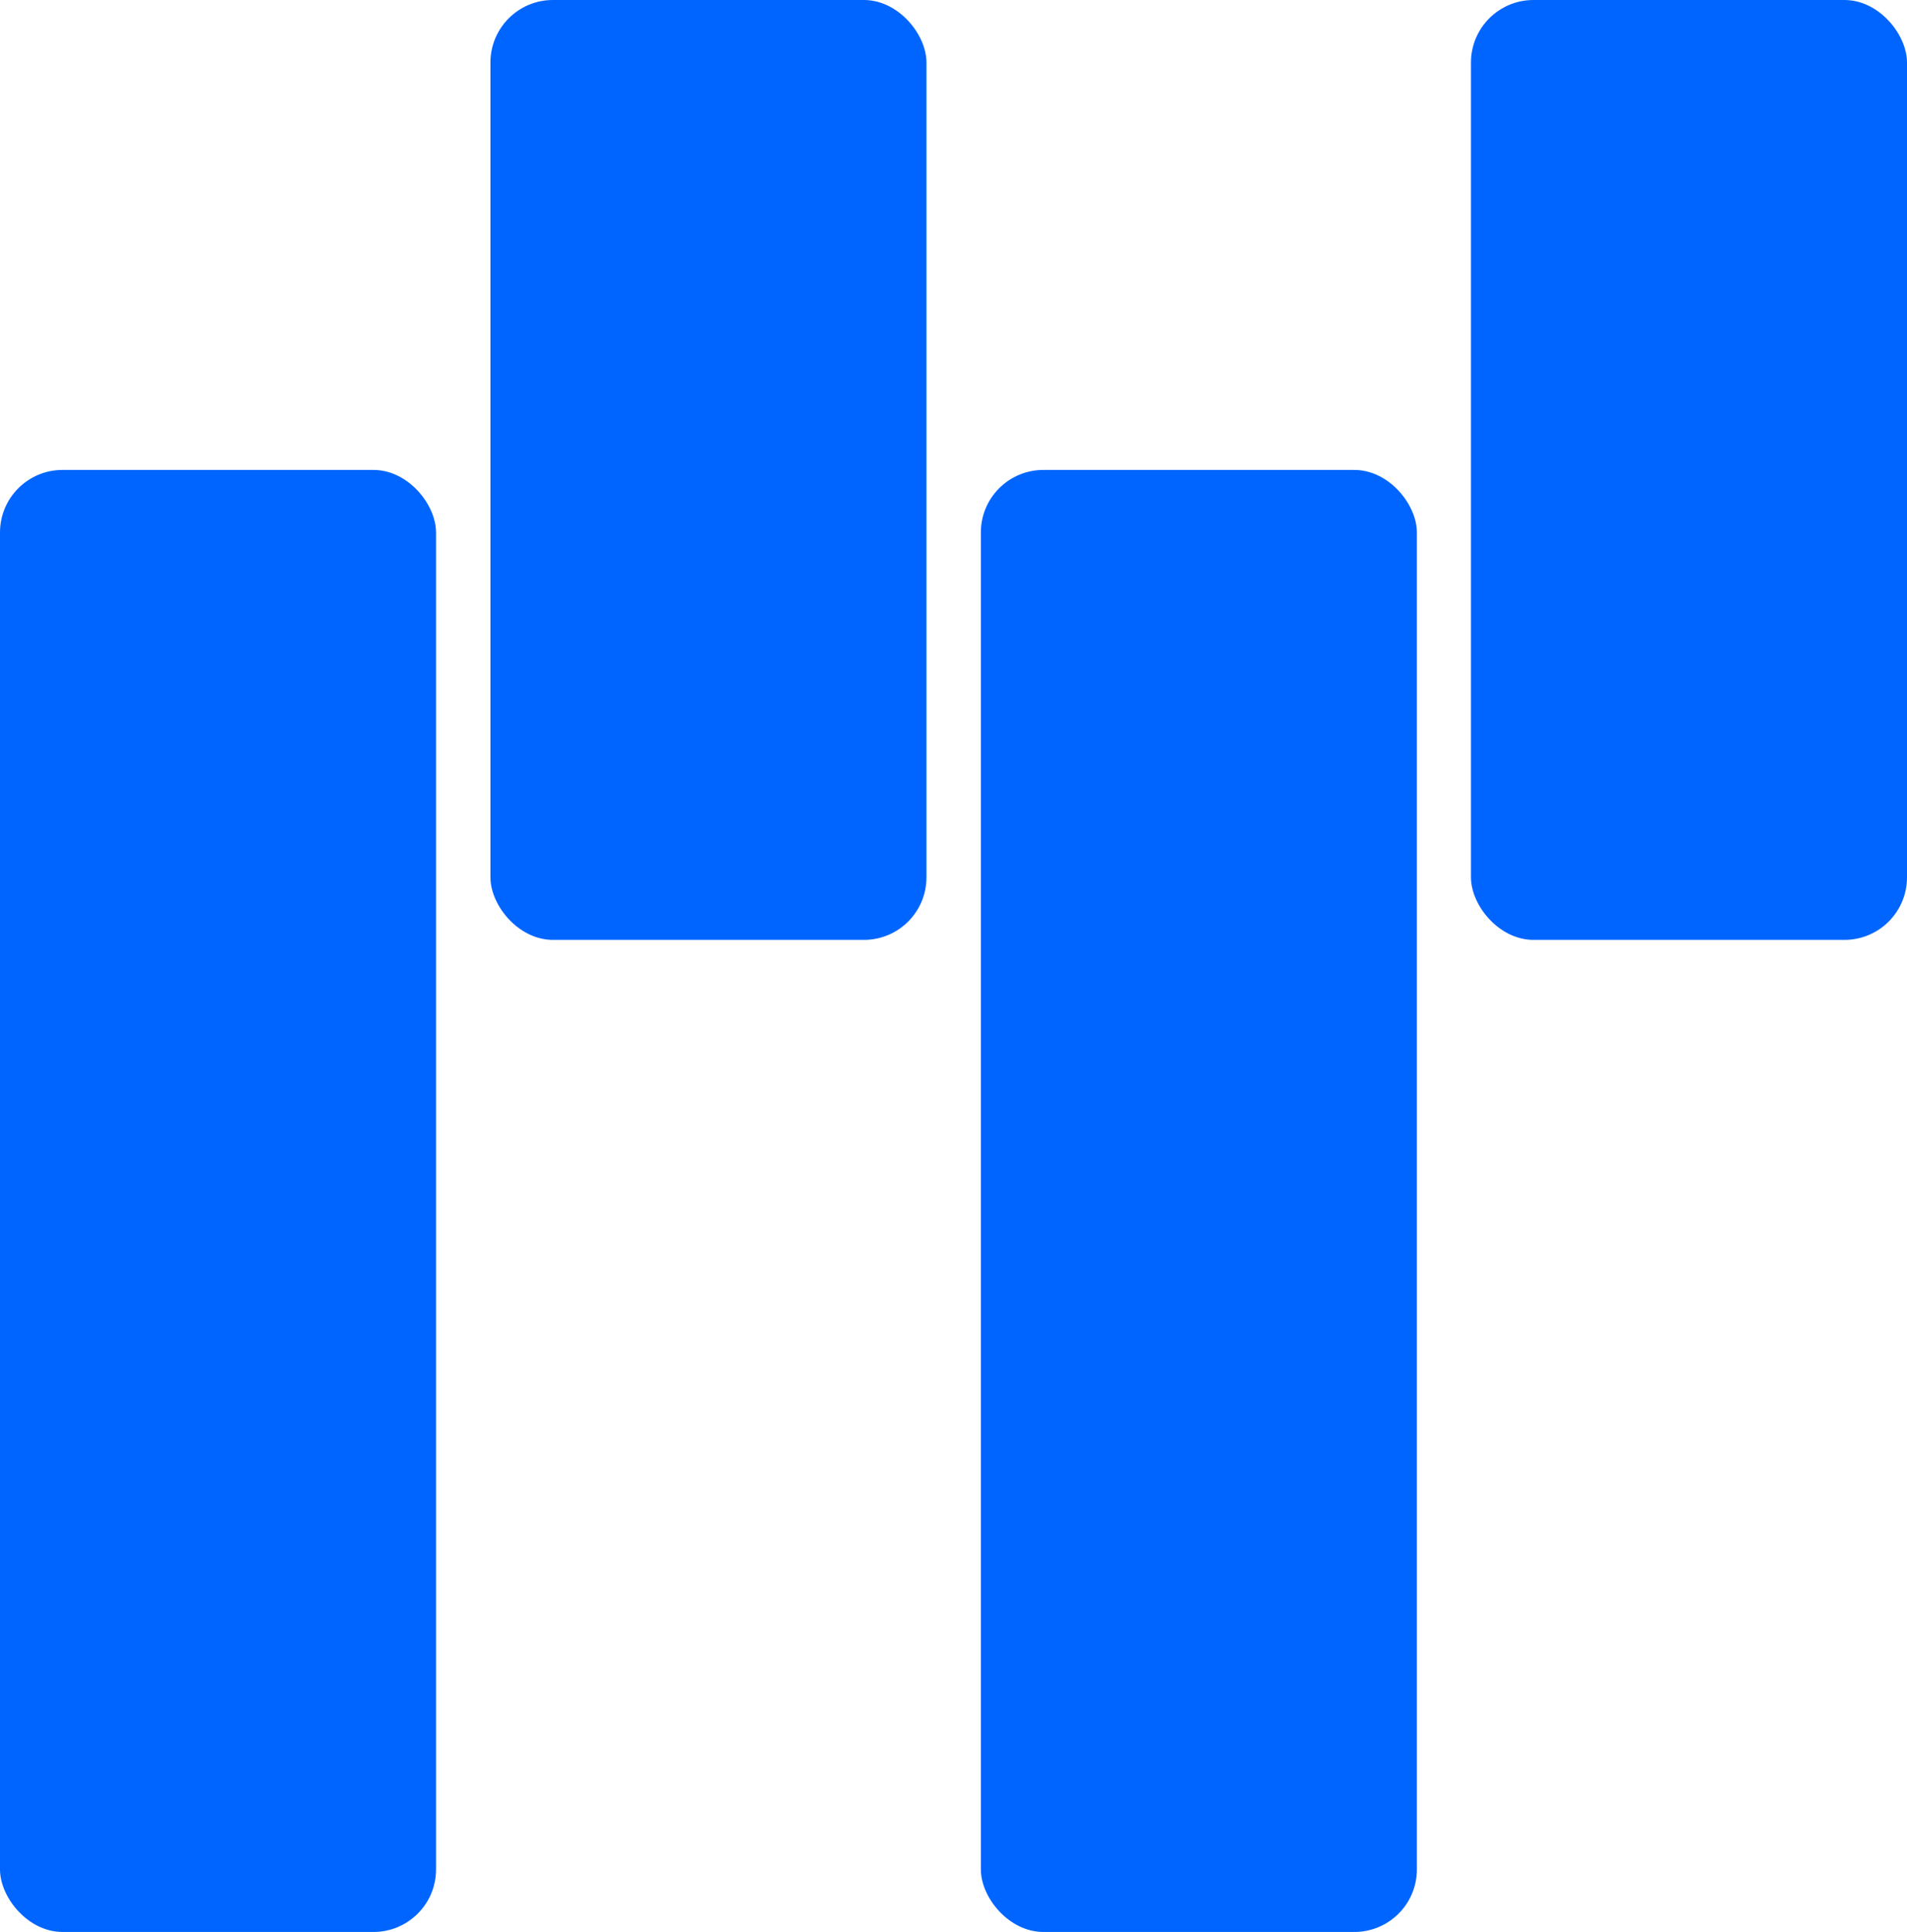
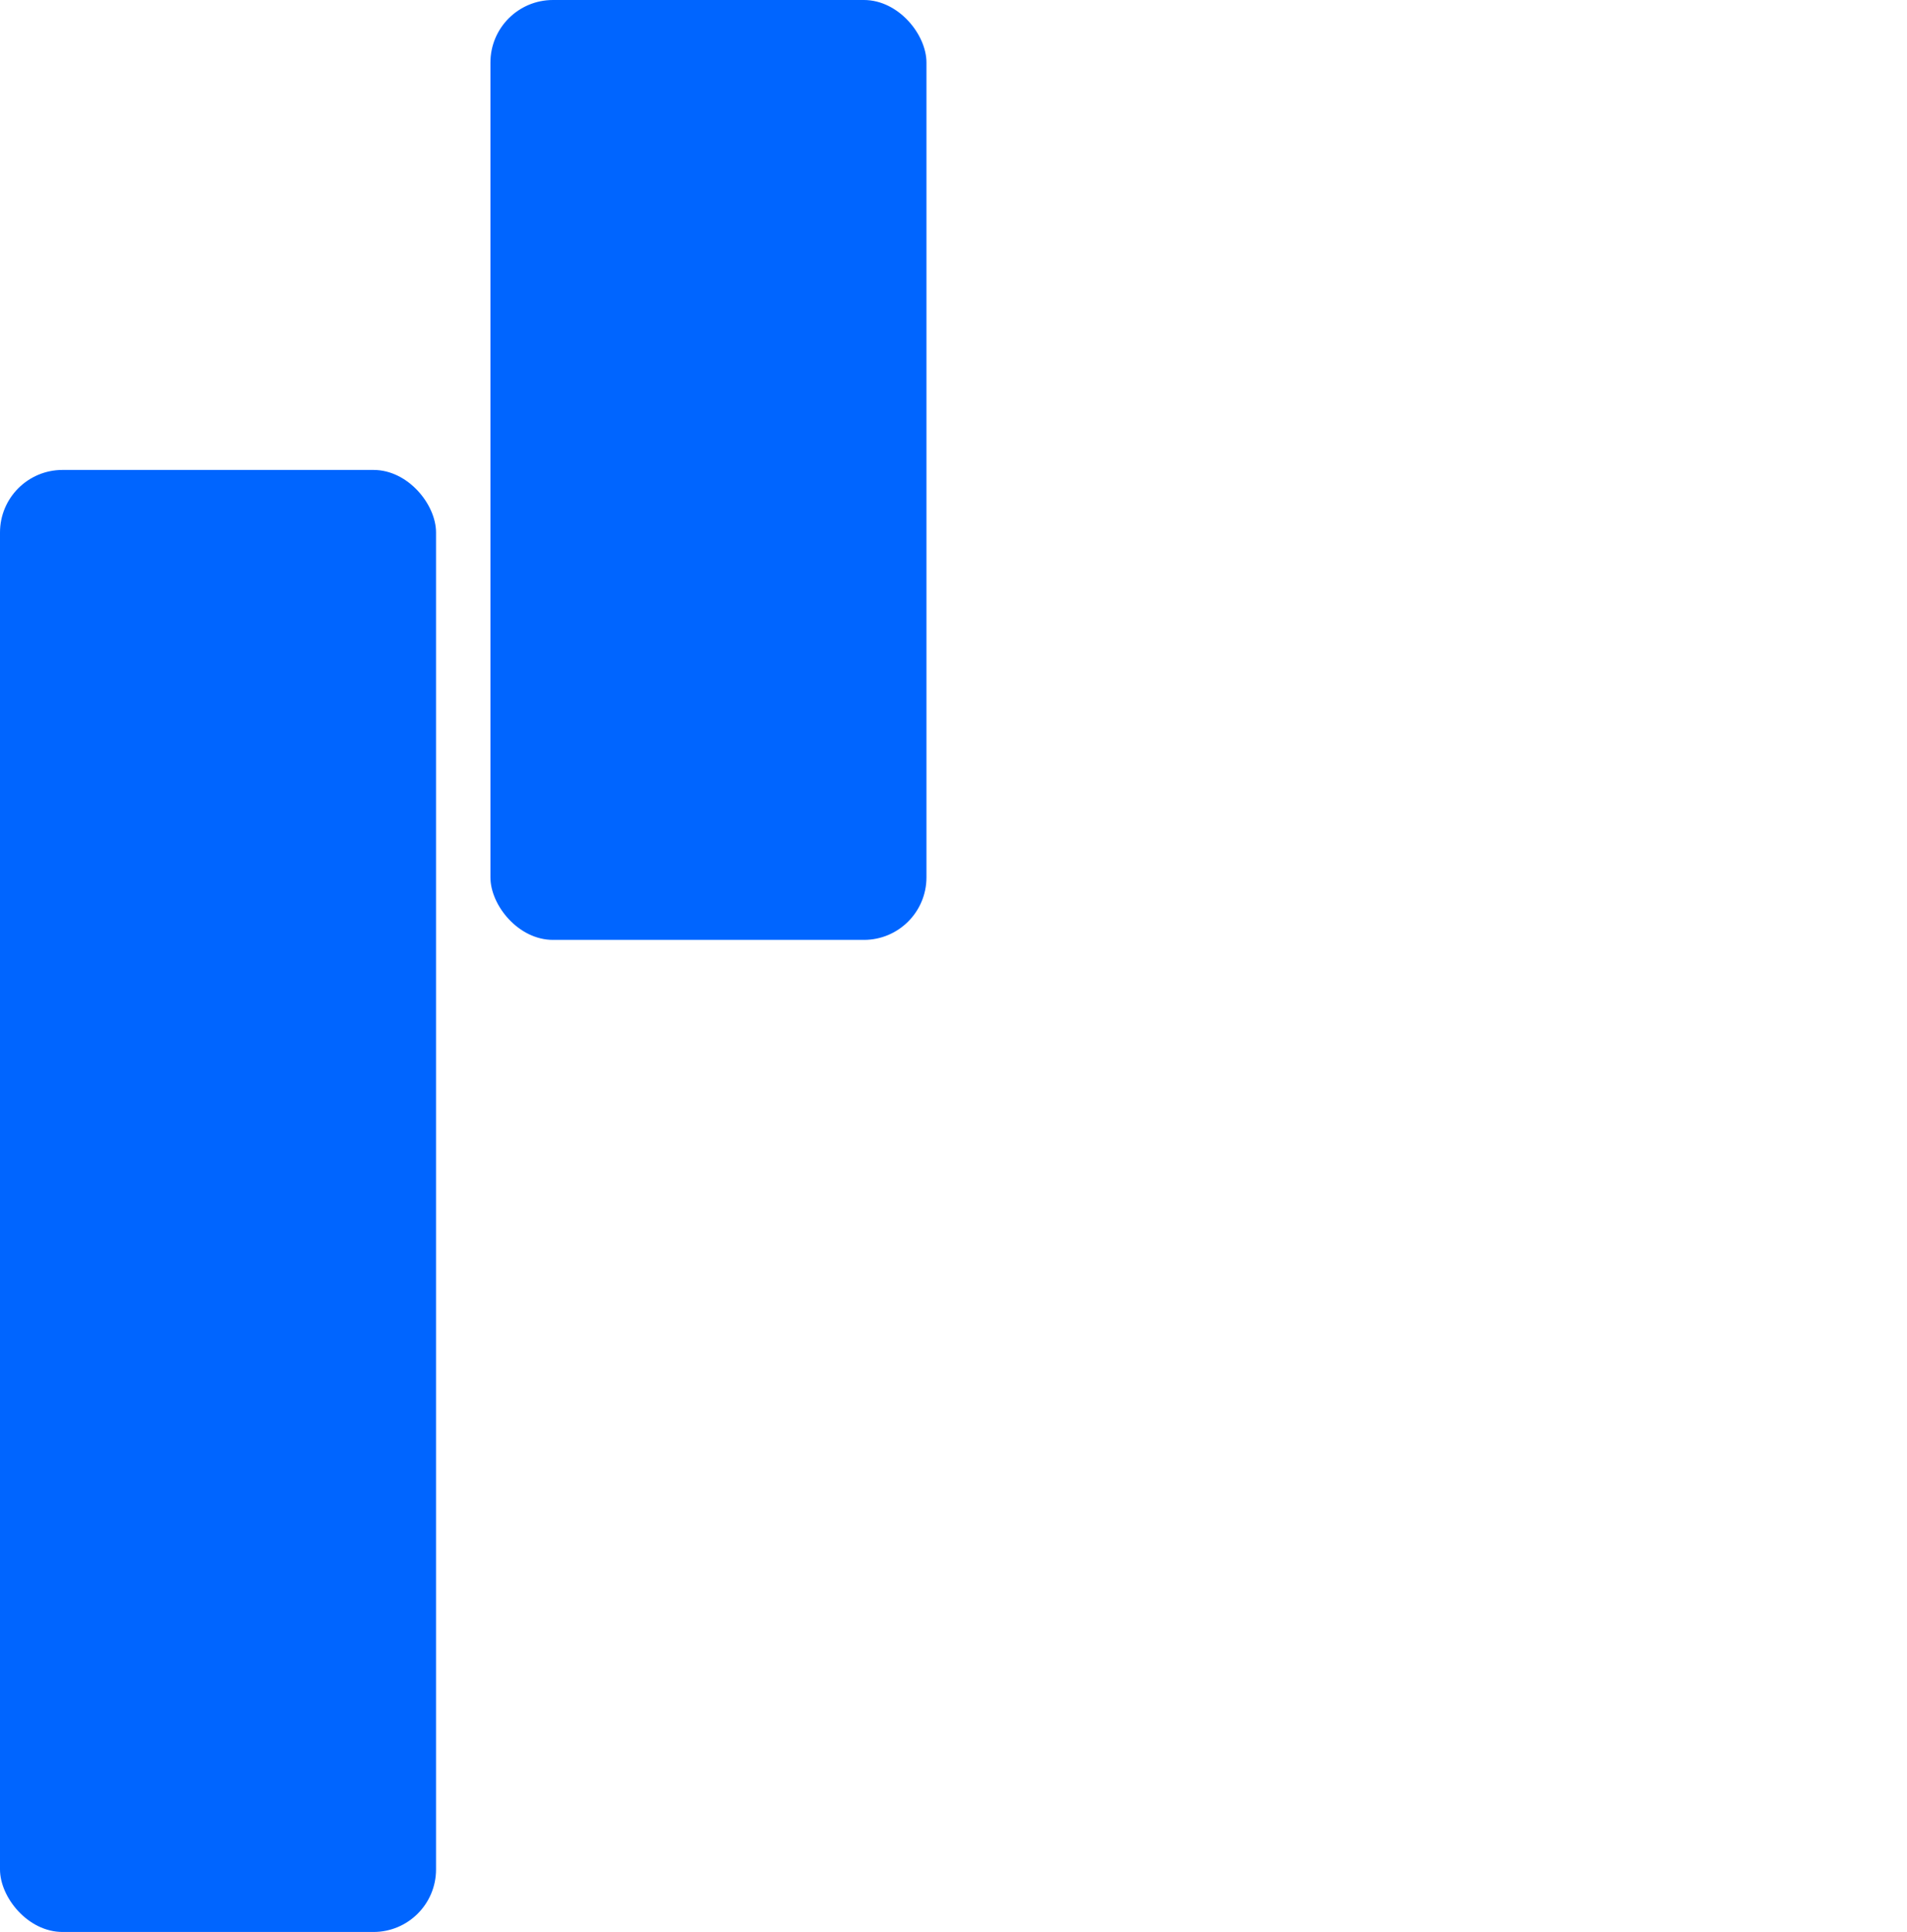
<svg xmlns="http://www.w3.org/2000/svg" id="Layer_1" data-name="Layer 1" viewBox="0 0 61.01 61.79" fill="#0065FF">
  <defs />
  <rect class="cls-1" y="15.03" width="13.95" height="46.76" rx="2" />
  <rect class="cls-1" x="15.69" width="13.95" height="30.06" rx="2" />
-   <rect class="cls-1" x="31.38" y="15.03" width="13.95" height="46.76" rx="2" />
-   <rect class="cls-1" x="47.06" width="13.95" height="30.06" rx="2" />
</svg>